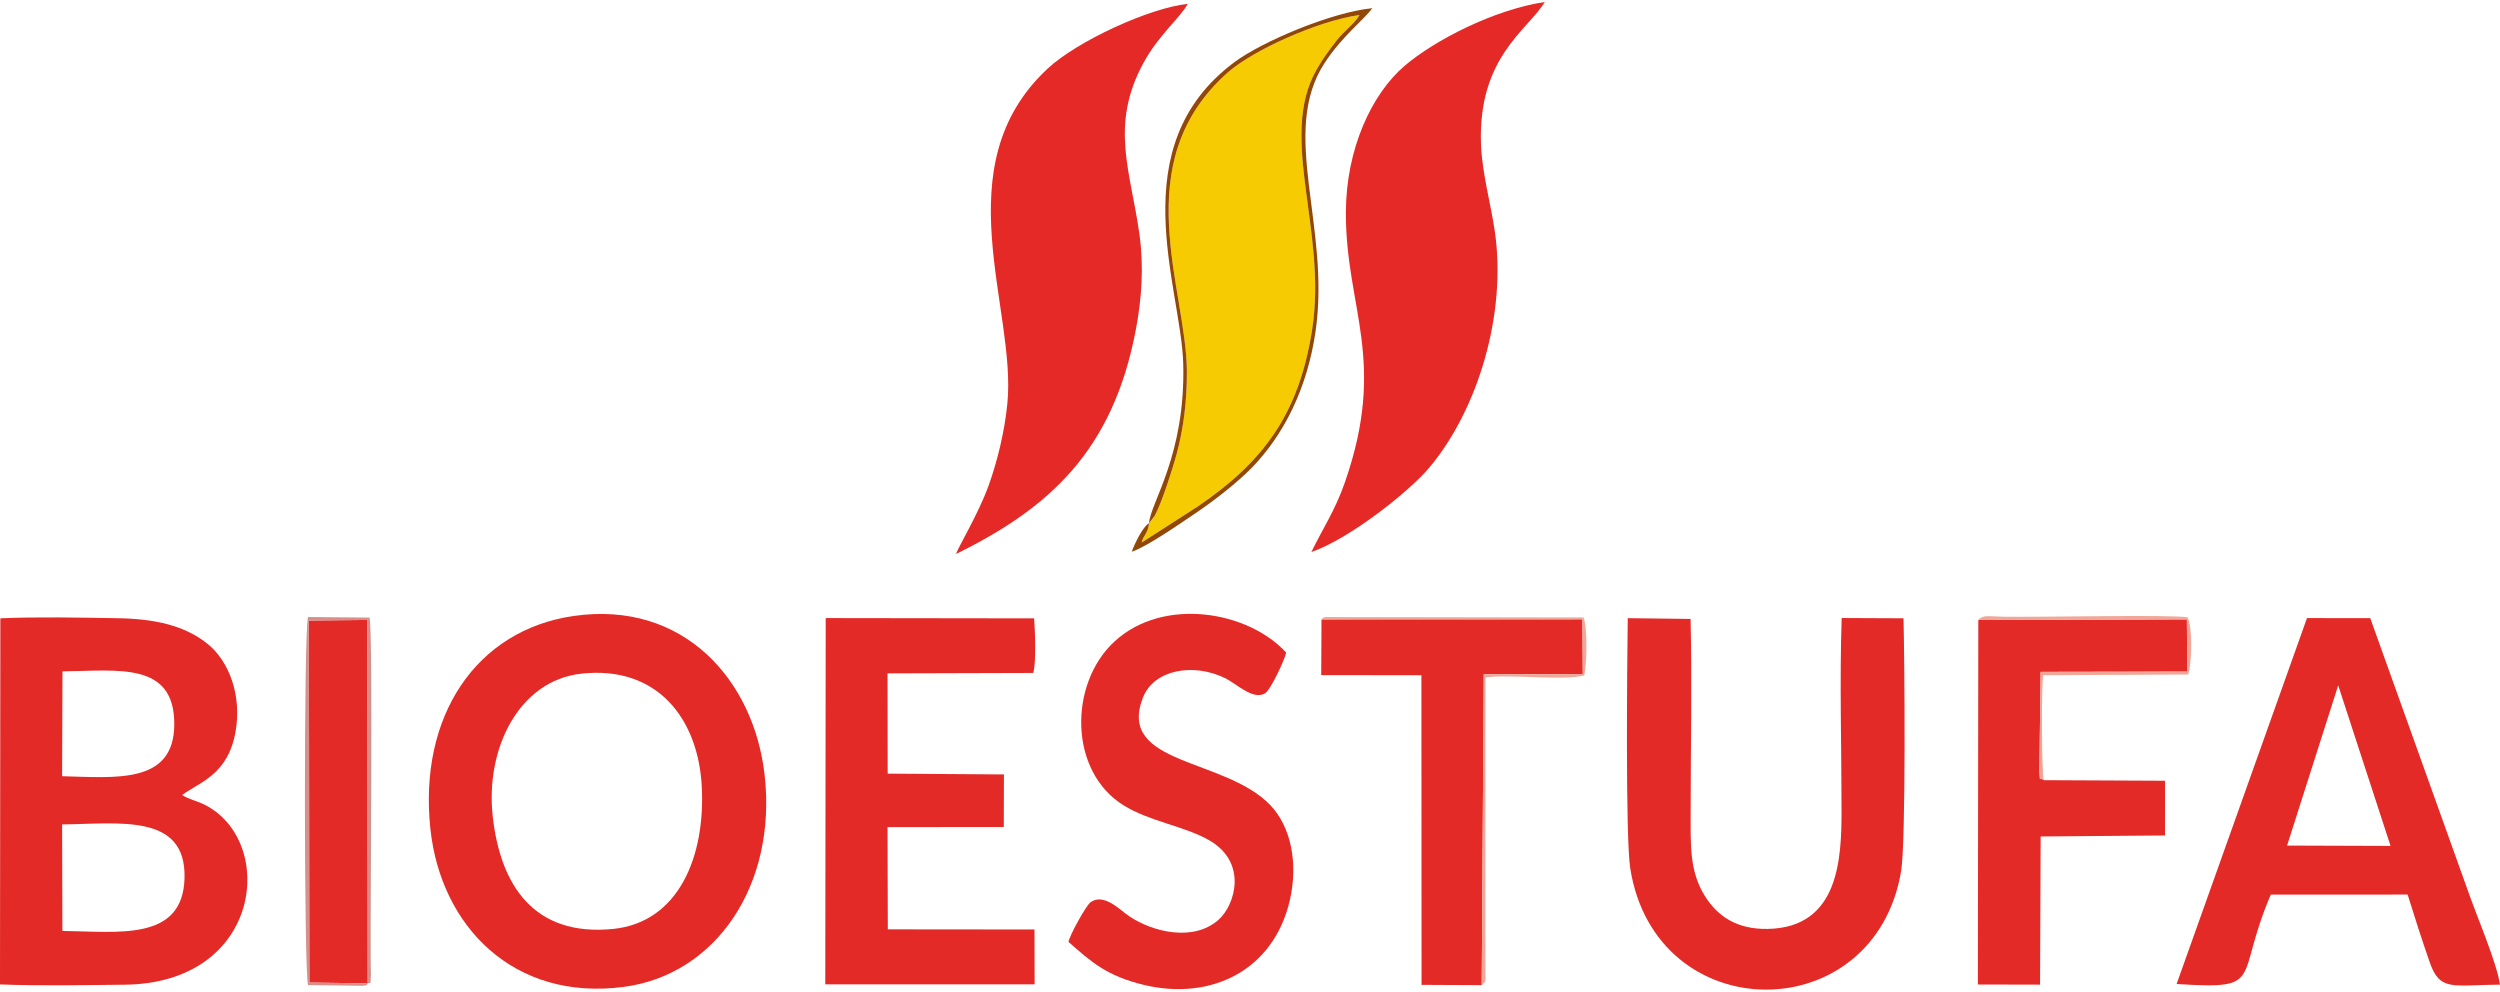
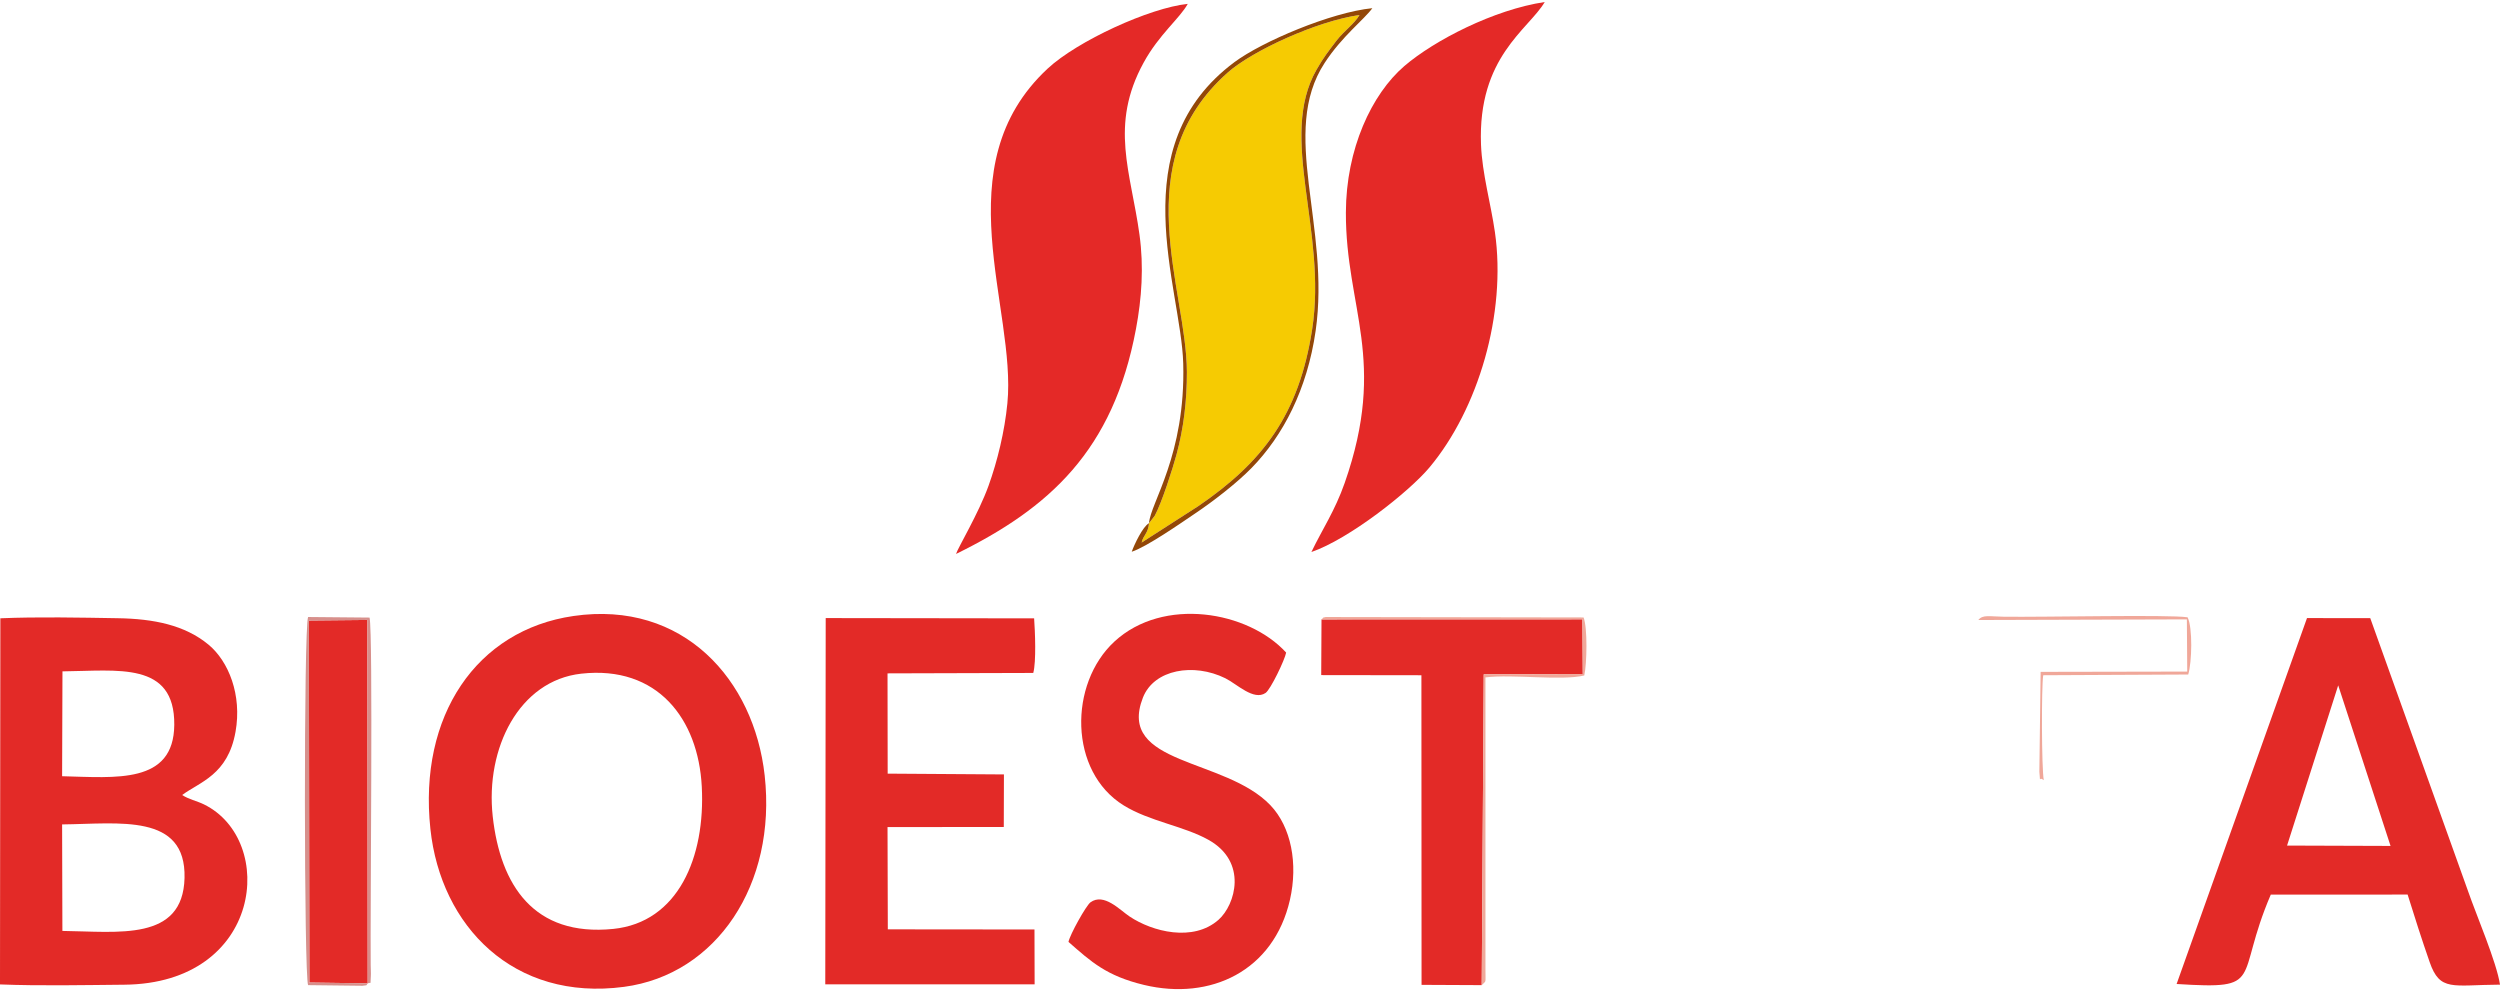
<svg xmlns="http://www.w3.org/2000/svg" xml:space="preserve" width="300px" height="119px" version="1.1" style="shape-rendering:geometricPrecision; text-rendering:geometricPrecision; image-rendering:optimizeQuality; fill-rule:evenodd; clip-rule:evenodd" viewBox="0 0 34858 13771">
  <defs>
    <style type="text/css">
   
    .fil3 {fill:#934707}
    .fil4 {fill:#D78F8B}
    .fil0 {fill:#E32A27}
    .fil1 {fill:#E42927}
    .fil5 {fill:#F0A799}
    .fil2 {fill:#F6CB02}
   
  </style>
  </defs>
  <g id="Capa_x0020_1">
    <g id="_1993015497072">
      <path class="fil0" d="M870 12952l-4 -1485c793,-8 1730,-161 1707,747 -22,889 -926,747 -1703,738zm1 -3619c770,-7 1567,-144 1559,746 -7,830 -817,734 -1564,716l5 -1462zm-871 4365c562,22 1171,9 1732,4 1934,-17 2128,-2016 1112,-2514 -95,-47 -216,-72 -304,-131 246,-183 637,-279 744,-881 92,-515 -97,-983 -376,-1215 -331,-274 -765,-361 -1265,-369 -526,-9 -1116,-21 -1638,1l-5 5105z" />
      <path class="fil1" d="M13330 7696c1300,-638 2191,-1438 2509,-3137 80,-426 111,-866 49,-1315 -119,-872 -422,-1523 58,-2399 214,-392 505,-618 615,-819 -530,55 -1538,516 -1954,903 -1457,1356 -431,3344 -561,4667 -38,391 -139,806 -263,1150 -138,384 -427,864 -453,950z" />
      <path class="fil0" d="M6870 11354c-104,-949 368,-1893 1235,-1989 1061,-117 1631,629 1680,1574 52,986 -330,1893 -1234,1985 -1109,112 -1575,-611 -1681,-1570zm1126 -2793c-1353,196 -2163,1392 -1995,2969 145,1358 1161,2406 2699,2202 1292,-171 2131,-1429 1962,-2948 -148,-1333 -1134,-2445 -2666,-2223z" />
      <path class="fil1" d="M18285 7669c526,-181 1361,-839 1646,-1179 681,-813 1076,-2147 913,-3281 -57,-397 -178,-816 -194,-1221 -47,-1223 661,-1603 889,-1988 -712,107 -1540,535 -1958,893 -456,392 -813,1156 -815,2042 -4,1336 583,2054 -16,3769 -137,392 -316,653 -465,965z" />
      <path class="fil2" d="M16021 7267c-11,142 -81,168 -103,270l790 -508c893,-611 1403,-1267 1588,-2467 211,-1371 -477,-2675 60,-3617 102,-179 165,-255 278,-405 105,-137 250,-234 322,-359 -604,87 -1498,502 -1837,802 -1423,1261 -573,3017 -570,4175 1,399 -45,785 -145,1153 -52,192 -204,670 -303,852l-80 104z" />
-       <path class="fil0" d="M26541 8593l-862 -4c-30,873 -2,1798 -2,2676 0,674 -31,1642 -1031,1659 -427,7 -696,-174 -874,-458 -216,-345 -199,-706 -199,-1172 0,-890 20,-1804 -1,-2692l-876 -11c-8,603 -33,3060 35,3489 355,2247 3409,2249 3777,36 68,-414 48,-2960 33,-3523z" />
      <path class="fil0" d="M32602 9528l730 2239 -1443 -5 713 -2234zm-2253 4164c1250,79 800,-50 1313,-1246l1908 -1c98,315 197,625 307,941 144,416 317,319 981,315 -46,-311 -333,-978 -443,-1297l-1366 -3813 -882 -1 -1818 5102z" />
      <path class="fil0" d="M11507 13697l2919 0 -2 -765 -2045 -2 -4 -1426 1621 -1 2 -733 -1621 -11 -2 -1398 2032 -6c43,-156 25,-584 12,-761l-2906 -4 -6 5107z" />
      <path class="fil0" d="M14898 13105c317,278 529,474 1053,600 926,222 1808,-193 2035,-1187 115,-505 17,-1015 -272,-1318 -635,-666 -2148,-554 -1778,-1501 155,-396 710,-487 1149,-270 163,81 395,317 561,205 70,-47 270,-466 287,-563 -531,-581 -1713,-782 -2394,-154 -639,590 -637,1812 129,2285 359,222 836,287 1180,479 553,307 378,907 142,1116 -353,312 -922,167 -1241,-47 -136,-91 -357,-332 -544,-197 -61,45 -286,448 -307,552z" />
-       <path class="fil0" d="M28497 10850c-77,-63 -42,69 -62,-117l18 -1393 2044 -4 -5 -728 -2908 9 -6 5082 867 2 8 -2066 1734 -14 1 -763 -1691 -8z" />
      <polygon class="fil0" points="20660,13708 20688,9374 22069,9370 22064,8607 18426,8608 18422,9385 19819,9387 19821,13704 " />
      <polygon class="fil0" points="5127,13683 5123,8616 4307,8624 4313,13672 " />
      <path class="fil3" d="M16021 7267l80 -104c99,-182 251,-660 303,-852 100,-368 146,-754 145,-1153 -3,-1158 -853,-2914 570,-4175 339,-300 1233,-715 1837,-802 -72,125 -217,222 -322,359 -113,150 -176,226 -278,405 -537,942 151,2246 -60,3617 -185,1200 -695,1856 -1588,2467l-790 508c22,-102 92,-128 103,-270zm0 0c-87,45 -209,305 -241,398 207,-66 692,-404 880,-531 270,-181 591,-433 789,-635 443,-453 778,-1100 895,-1912 210,-1457 -508,-2768 126,-3738 242,-372 554,-608 665,-763 -577,58 -1537,466 -1921,751 -1589,1180 -745,3140 -716,4203 35,1282 -459,1945 -477,2227z" />
      <path class="fil4" d="M5127 13683l-814 -11 -6 -5048 816 -8 4 5067zm0 0c60,-20 32,27 44,-103 3,-29 -2,-116 -2,-151 -8,-743 34,-4625 -16,-4846l-857 -8c-62,145 -57,5010 0,5133l756 9c79,-12 45,5 75,-34z" />
      <path class="fil5" d="M20660 13708c66,-71 52,-8 52,-220l0 -4071c378,-47 1064,50 1378,-27 37,-162 47,-665 -10,-809l-3596 -6c-85,25 2,-16 -58,33l3638 -1 5 763 -1381 4 -28 4334z" />
      <path class="fil5" d="M28497 10850c-31,-155 -34,-1300 -8,-1463l2022 -10c52,-171 63,-656 -9,-798 -262,-40 -2008,0 -2566,-8 -193,-2 -290,-33 -352,46l2908 -9 5 728 -2044 4 -18 1393c20,186 -15,54 62,117z" />
    </g>
  </g>
</svg>